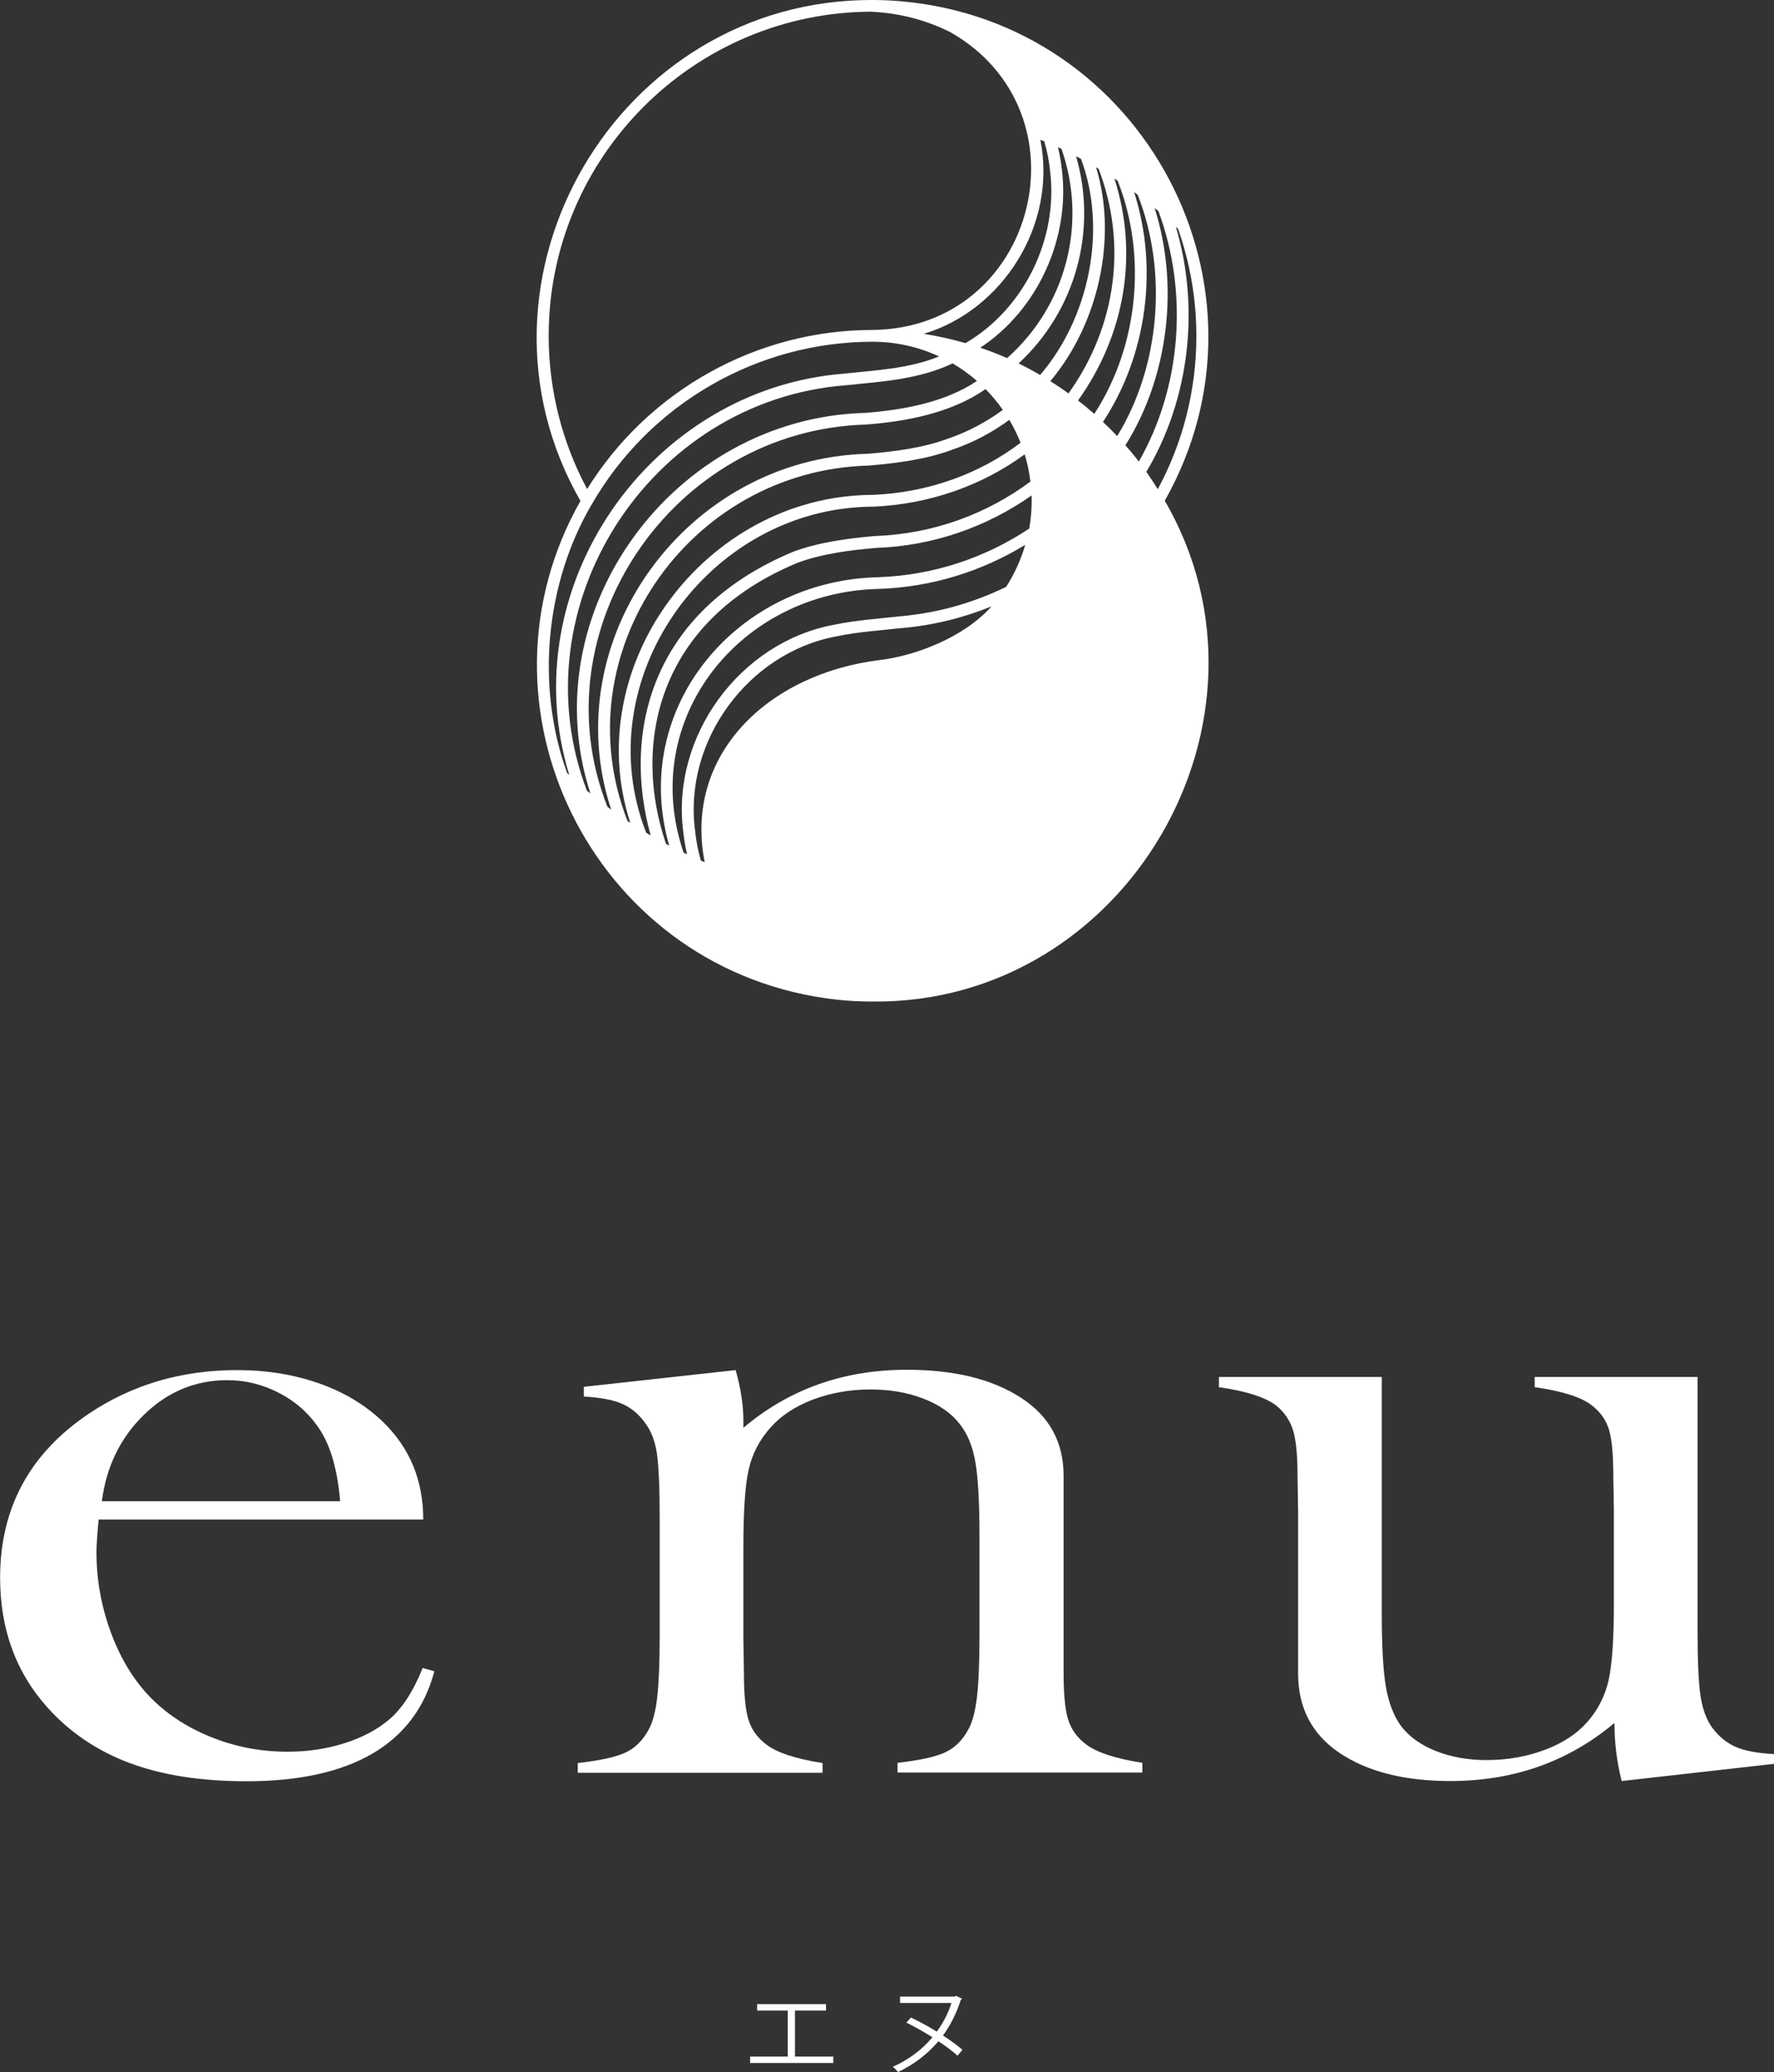
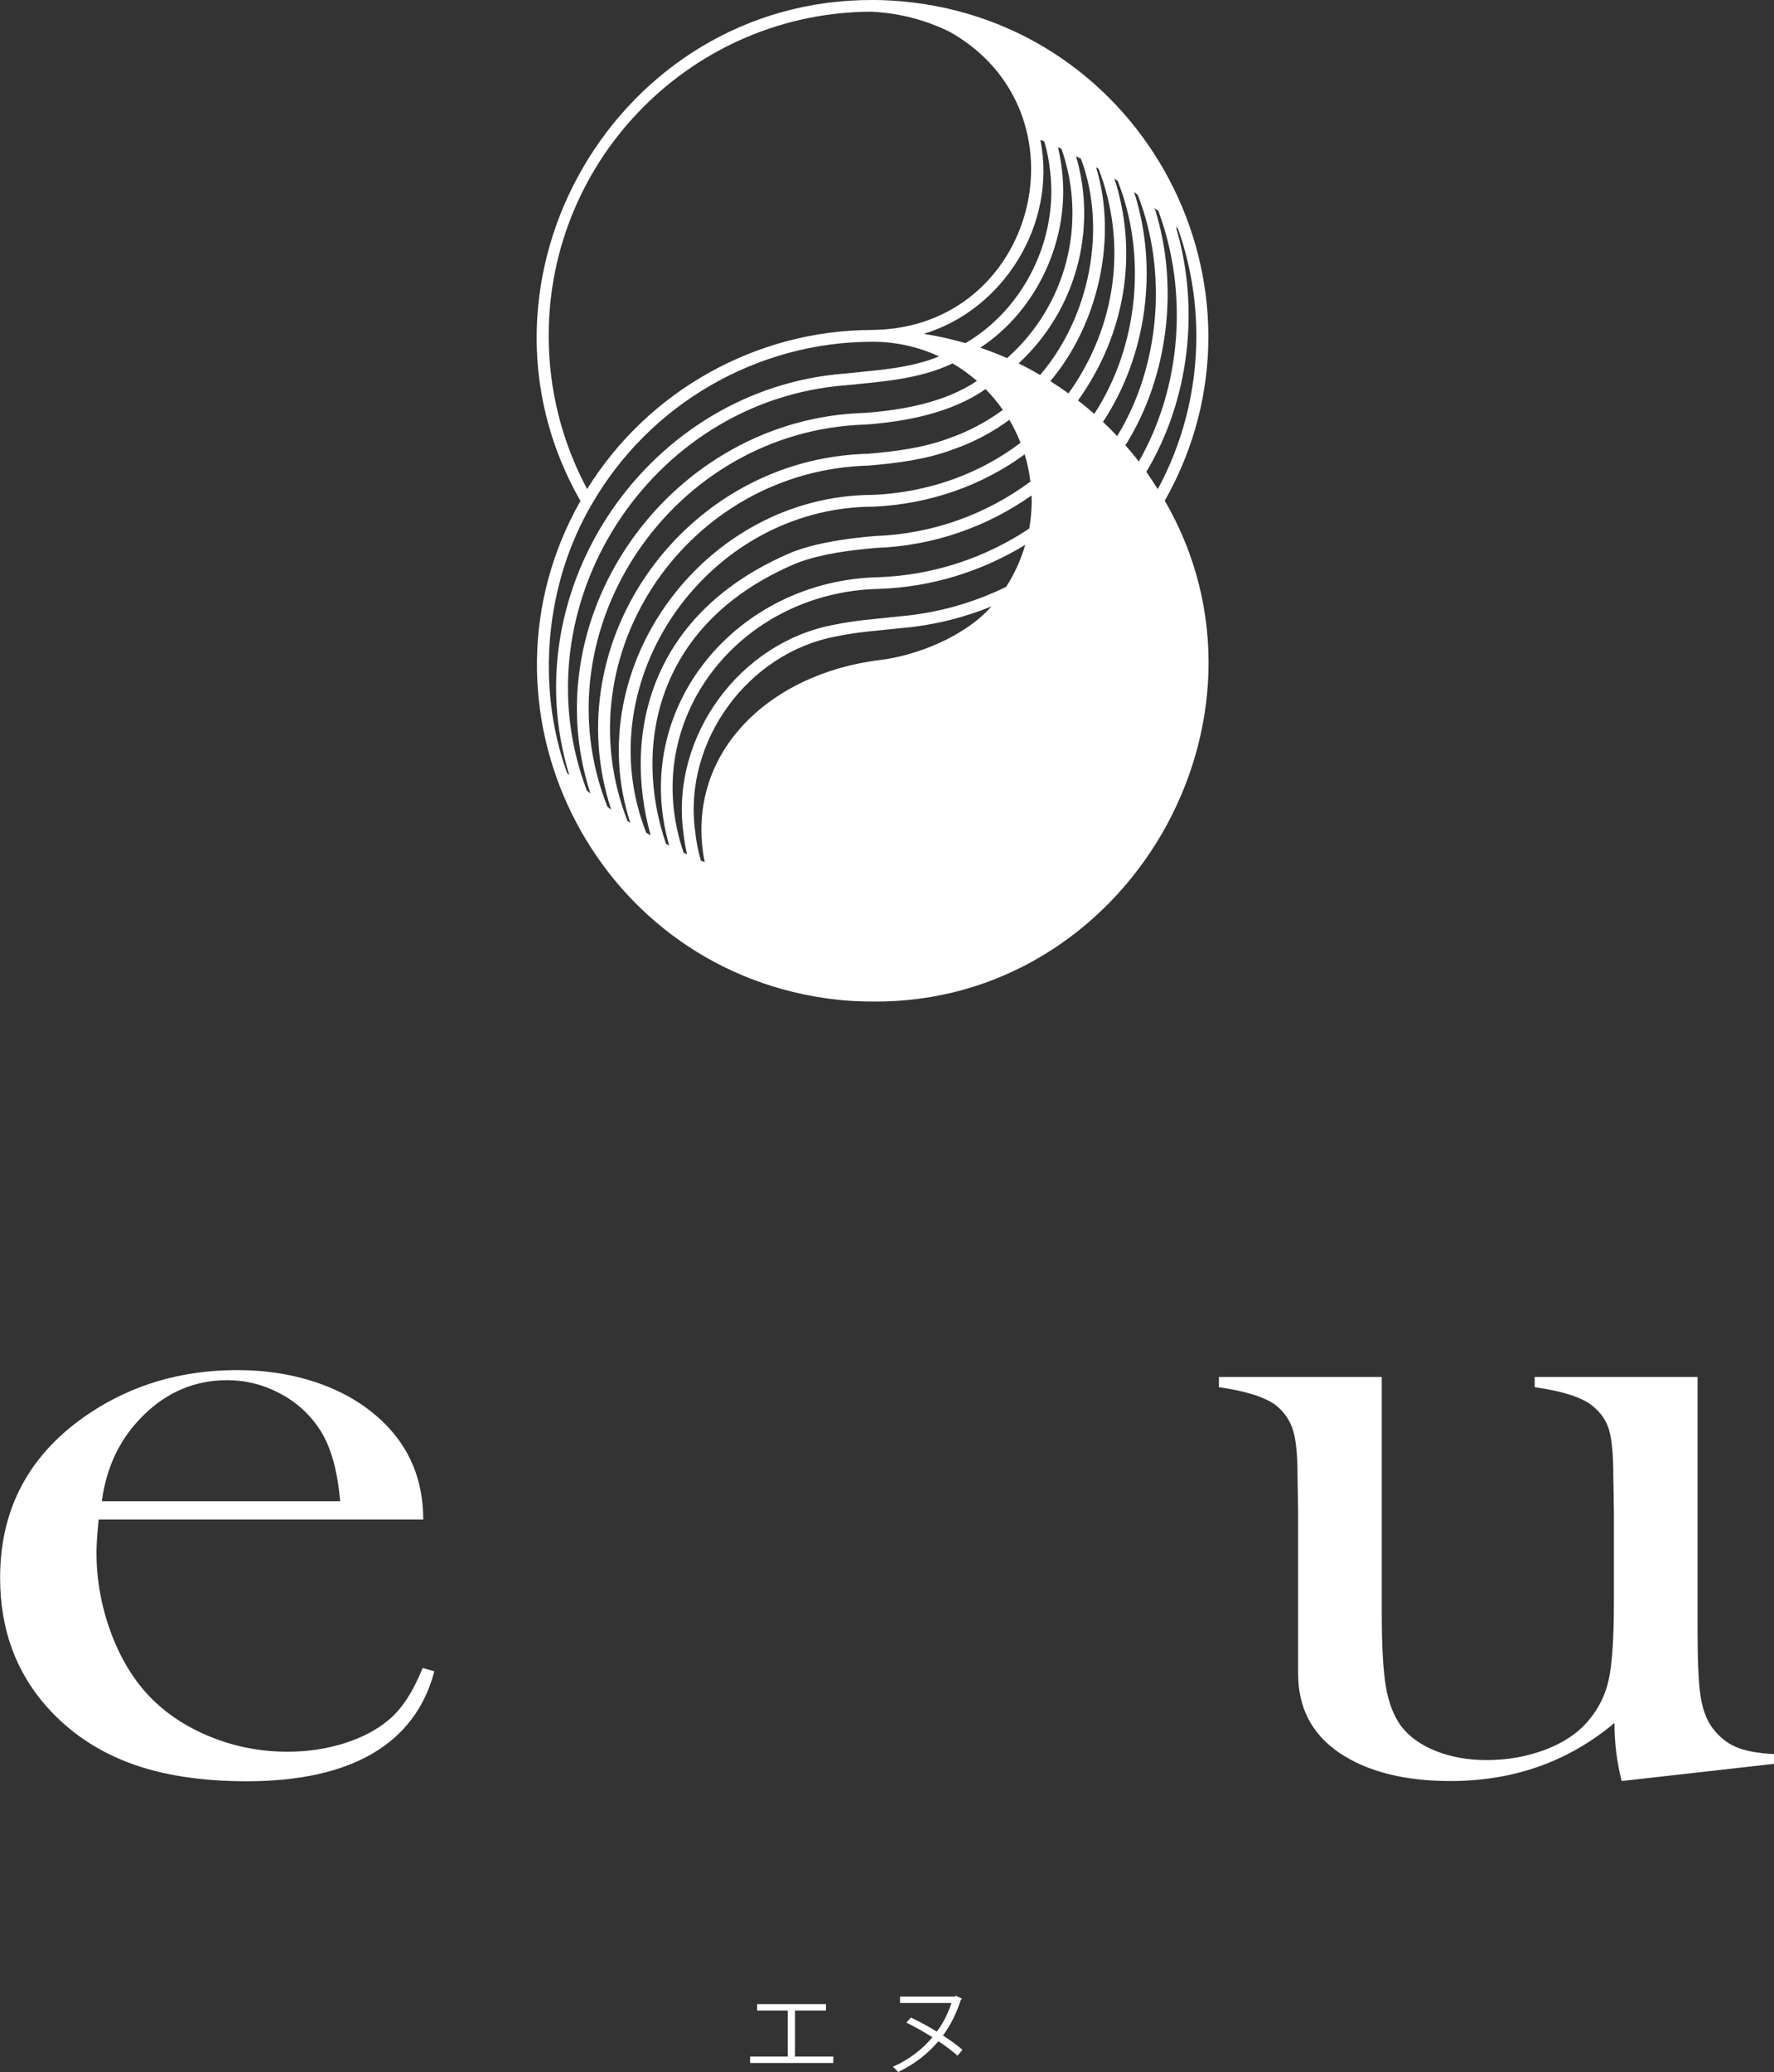
<svg xmlns="http://www.w3.org/2000/svg" id="_レイヤー_2" data-name="レイヤー 2" viewBox="0 0 155 180.92">
  <rect x="0" y="0" width="155" height="180.92" fill="#333333" stroke="none" />
  <defs>
    <style>
      .cls-1 {
        fill: #fff;
      }
    </style>
  </defs>
  <g id="_レイヤー_1-2" data-name="レイヤー 1">
    <g>
      <path class="cls-1" d="M50.72,43.73c-10.12,17.84.94,40.46,21.35,43.42.04,0,.09.01.13.02.82.11,1.65.2,2.49.24h0c.51.02,1.01.04,1.53.04,0,0,0,0,0,0h0s0,0,.01,0h0s0,0,0,0h0c22.21.23,36.64-24.62,25.54-43.73h0C112.25,25.19,99.98,1.96,78.72.11h0c-.81-.07-1.63-.11-2.45-.11h0s-.02,0-.03,0c-22.29-.08-36.59,24.39-25.53,43.73ZM91.24,12.34c.25.84.42,1.71.51,2.6.73,5.9-2.27,12.03-7.39,15.02-1.19-.34-2.41-.62-3.65-.81,6.93-2.08,11.66-9.56,10.19-16.94.11.05.22.09.33.13ZM92.75,13.01c2.29,6.56.36,13.74-4.76,18.26-.76-.34-1.55-.64-2.34-.91,5.02-3.3,7.87-9.57,7.13-15.54-.07-.67-.19-1.32-.34-1.96.1.05.21.1.31.14ZM94.45,13.87c2.29,6.11.76,13.83-3.57,18.87-.62-.36-1.24-.7-1.88-1.01,4.99-4.61,6.9-11.63,5.02-18.09.14.07.29.15.43.23ZM95.98,14.73c2.52,6.51,1.58,13.75-2.62,19.62-.52-.37-1.05-.73-1.59-1.07,4.22-5.01,5.88-12.53,4-18.67.07.04.14.08.2.12ZM97.64,15.76c2.58,6.45,1.86,14.43-2.03,20.38-.46-.41-.93-.8-1.42-1.17,4.12-5.77,5.3-12.79,3.18-19.38.09.06.18.12.27.18ZM99.4,17c2.64,6.68,1.97,14.97-1.79,21.08-.4-.43-.81-.84-1.24-1.24,3.85-5.83,4.85-13.46,2.72-20.07.1.08.21.15.31.23ZM101.22,18.45c2.61,7.02,2.03,15.32-1.72,21.85-.37-.49-.76-.96-1.17-1.42,3.76-5.97,4.72-13.94,2.55-20.72.11.09.23.19.34.28ZM101.16,42.71c-.32-.51-.66-1.01-1-1.51,3.8-6.37,4.68-14.34,2.58-21.4.06.06.13.12.19.18,1.03,2.93,1.6,6.07,1.6,9.35,0,4.84-1.22,9.4-3.37,13.38ZM61.23,75.12c-.24-.84-.41-1.71-.5-2.6-1.03-7.81,4.63-15.54,12.37-16.96,1.84-.39,3.79-.51,5.67-.72,2.72-.23,5.36-.88,7.86-1.89-2.4,2.7-6.64,4.3-9.68,4.67-9.91,1.19-17.22,8.33-15.38,17.66-.11-.05-.23-.09-.34-.14ZM59.73,74.45c-3.99-11.66,4.94-22.78,17.07-23.03,4.65-.16,9.02-1.55,12.78-3.85-.38,1.31-.95,2.55-1.67,3.67-2.89,1.41-6.01,2.29-9.25,2.57-1.93.22-3.88.34-5.78.74-8.25,1.52-14.27,9.76-13.18,18.08.07.67.18,1.32.33,1.96-.1-.05-.2-.1-.31-.14ZM58.19,73.68c-2.94-8.58-.87-19.42,11.52-24.55,2.15-.79,4.56-1.09,6.84-1.29,4.98-.17,9.69-1.84,13.58-4.58.04.97-.04,1.96-.2,2.89-3.8,2.53-8.33,4.08-13.18,4.25-12.34.27-21.74,11.36-18.28,23.43-.09-.05-.19-.1-.28-.15ZM56.46,72.71c-5.24-13.35,5.36-28.37,19.76-28.47h.1c4.92-.22,9.52-1.86,13.21-4.57.24.77.4,1.57.5,2.38-3.82,2.84-8.54,4.58-13.55,4.75-2.38.21-4.87.53-7.14,1.36-12.69,5.28-14.93,16.05-12.49,24.78-.13-.08-.26-.16-.39-.23ZM54.83,71.69c-5.71-14.55,5.23-30.63,21.09-31.04,2.46-.21,5.03-.53,7.38-1.42,1.75-.6,3.4-1.48,4.89-2.57.38.64.7,1.3.98,2-3.56,2.71-8.07,4.35-12.9,4.55h-.11c-14.53.11-25.55,14.89-21.09,28.64-.08-.05-.16-.1-.24-.16ZM53.08,70.46c-6.15-15.48,5.69-32.9,22.57-33.39,3.36-.25,7.44-.97,10.46-3.1.55.56,1.06,1.17,1.51,1.82-1.43,1.05-3,1.89-4.68,2.47-2.25.85-4.73,1.16-7.09,1.36-15.87.38-27.35,16.2-22.45,31.07-.11-.08-.22-.16-.32-.24ZM51.27,69.02c-6.1-16.1,5.48-34.06,22.63-35.38,3.16-.32,6.42-.52,9.33-1.91.76.44,1.47.96,2.13,1.53-2.84,1.92-6.62,2.55-9.76,2.79-16.84.46-29.16,17.44-24.01,33.24-.11-.09-.21-.18-.32-.26ZM76.24,29.84c2.07,0,4.04.46,5.81,1.28-2.61,1.07-5.47,1.2-8.25,1.5-17.04,1.31-29.09,18.67-24.06,35.05-.06-.06-.13-.12-.19-.18-2.74-7.54-1.92-16.55,2.18-23.5,5.05-8.73,14.44-14.15,24.51-14.15ZM76.23,1.03c2.43.12,4.74.75,6.79,1.77,12.32,6.99,7.58,25.85-6.78,26.01-10.14,0-19.61,5.3-24.94,13.89-2.2-4.09-3.36-8.7-3.36-13.38,0-15.6,12.69-28.29,28.28-28.3Z" />
      <g>
        <g>
          <path class="cls-1" d="M8.62,132.66c-.13,1.33-.19,2.29-.19,2.89,0,2.36.41,4.66,1.23,6.91.82,2.25,1.94,4.12,3.35,5.61,1.45,1.52,3.24,2.71,5.38,3.58,2.14.87,4.38,1.3,6.73,1.3,1.74,0,3.38-.24,4.94-.73,1.56-.49,2.85-1.17,3.88-2.03,1.16-.95,2.15-2.47,2.99-4.55l1.02.29c-.84,3.17-2.64,5.56-5.4,7.18-2.76,1.61-6.43,2.42-11.01,2.42-3.97,0-7.37-.53-10.21-1.59-2.84-1.06-5.24-2.68-7.21-4.88-2.74-3.06-4.11-6.83-4.11-11.3,0-6.1,2.6-10.88,7.79-14.35,3.78-2.52,8.08-3.78,12.92-3.78,2.58,0,4.97.39,7.16,1.16,2.19.77,4.05,1.89,5.57,3.35,2.36,2.28,3.53,5.12,3.53,8.54H8.62ZM29.72,131.08c-.23-2.71-.82-4.8-1.78-6.26-.87-1.33-2.02-2.38-3.47-3.15-1.45-.77-2.99-1.16-4.63-1.16-2.76,0-5.18,1-7.25,3.01-2.07,2.01-3.3,4.53-3.69,7.56h20.81Z" />
-           <path class="cls-1" d="M64.27,119.61c.45,1.58.68,3.05.68,4.41v.65c4-3.38,8.76-5.07,14.28-5.07,4.13,0,7.45.81,9.97,2.44,2.48,1.6,3.73,3.87,3.73,6.82v17.22c0,1.84.13,3.19.39,4.04.26.85.76,1.56,1.5,2.13.9.73,2.57,1.29,4.99,1.67v.85h-21.39v-.85c1.94-.22,3.32-.52,4.16-.91.84-.39,1.52-1.06,2.03-2.01.35-.62.6-1.56.75-2.82.15-1.26.22-3.07.22-5.42v-8.61c0-2.95-.12-5.12-.36-6.5-.24-1.38-.7-2.49-1.38-3.33-.74-.95-1.8-1.68-3.19-2.21-1.38-.53-2.91-.79-4.59-.79-1.8,0-3.49.3-5.05.89-1.56.6-2.79,1.41-3.69,2.44-.97,1.08-1.6,2.31-1.91,3.68-.31,1.37-.46,3.63-.46,6.8v7.96l.05,3.01c0,1.84.13,3.19.39,4.04.26.85.76,1.56,1.5,2.13.9.73,2.56,1.29,4.98,1.67v.85h-21.39v-.85c1.94-.22,3.32-.52,4.16-.91.84-.39,1.52-1.06,2.03-2,.35-.62.61-1.56.75-2.81s.22-3.07.22-5.44v-9.99c0-2.78-.08-4.73-.24-5.85-.16-1.12-.52-2.03-1.06-2.73-.55-.76-1.21-1.3-1.99-1.64s-1.89-.55-3.34-.63v-.85l13.26-1.46Z" />
          <path class="cls-1" d="M141.69,155.51c-.42-1.65-.63-3.34-.63-5.07-4.03,3.38-8.81,5.07-14.33,5.07-4.03,0-7.28-.82-9.73-2.48-2.39-1.63-3.58-3.93-3.58-6.9v-14.13l-.05-3.09c0-1.84-.13-3.18-.39-4.02-.26-.84-.74-1.56-1.45-2.15-.94-.73-2.61-1.27-5.03-1.62v-.89h14.23v20.61c0,2.9.12,5.05.36,6.44.24,1.4.68,2.54,1.33,3.44.71.92,1.72,1.65,3.04,2.17,1.32.53,2.8.79,4.44.79,1.8,0,3.49-.3,5.07-.89,1.58-.59,2.82-1.41,3.72-2.44.93-1.06,1.55-2.27,1.86-3.65.31-1.38.46-3.65.46-6.82v-7.96l-.05-3.01c0-1.84-.12-3.18-.36-4.02-.24-.84-.73-1.56-1.48-2.15-.9-.73-2.58-1.27-5.03-1.62v-.89h14.23v22.05c0,2.79.09,4.74.27,5.87.18,1.12.52,2.04,1.04,2.74.58.76,1.26,1.31,2.03,1.64.77.34,1.89.55,3.34.63v.85l-13.31,1.5Z" />
        </g>
        <g>
          <path class="cls-1" d="M66.15,174.99h6.02v.56h-2.71v4.02h3.35v.56h-7.27v-.56h3.29v-4.02h-2.68v-.56Z" />
          <path class="cls-1" d="M78.64,174.33h4.77l.11-.07.54.26s-.06.07-.11.09c-.36,1.14-.9,2.22-1.56,3.12.67.43,1.26.86,1.7,1.25l-.43.51c-.44-.39-1.01-.83-1.67-1.26-.97,1.16-2.19,2.05-3.52,2.69-.12-.15-.31-.34-.46-.46,1.3-.57,2.55-1.47,3.46-2.58-.73-.45-1.51-.9-2.28-1.28l.4-.44c.76.36,1.55.79,2.26,1.23.54-.73.98-1.56,1.28-2.5h-4.49v-.56Z" />
        </g>
      </g>
    </g>
  </g>
</svg>